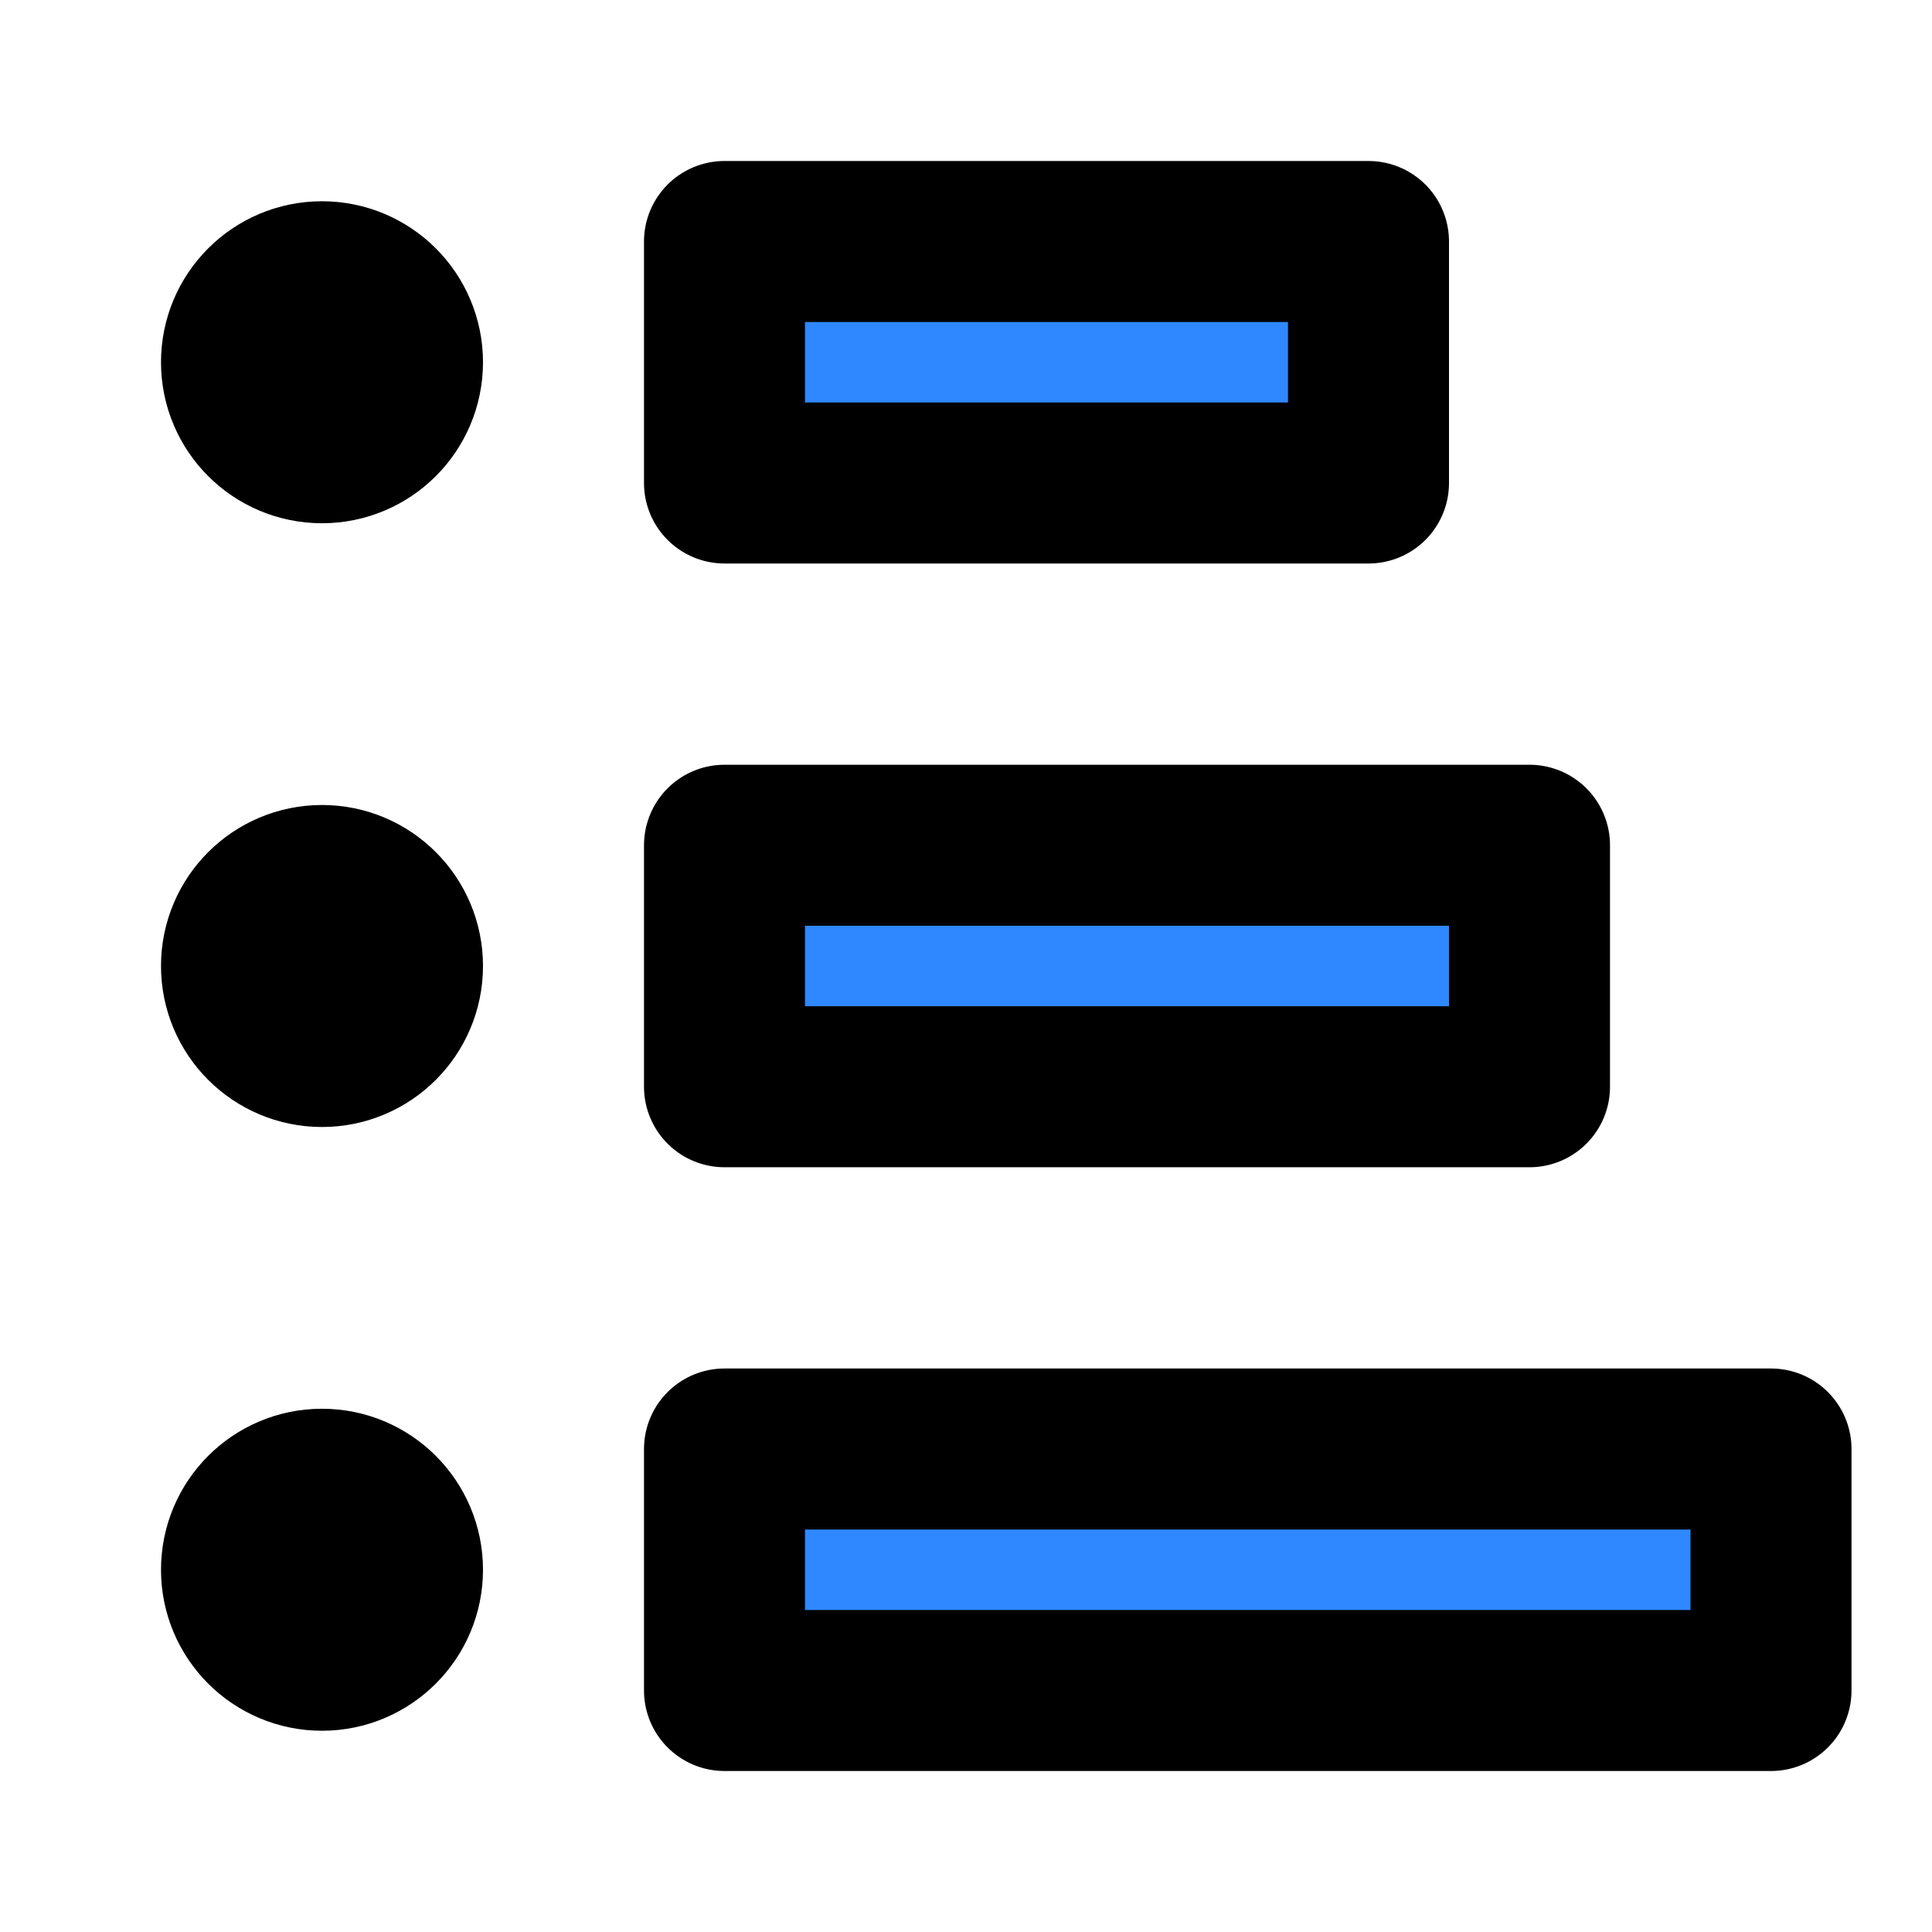
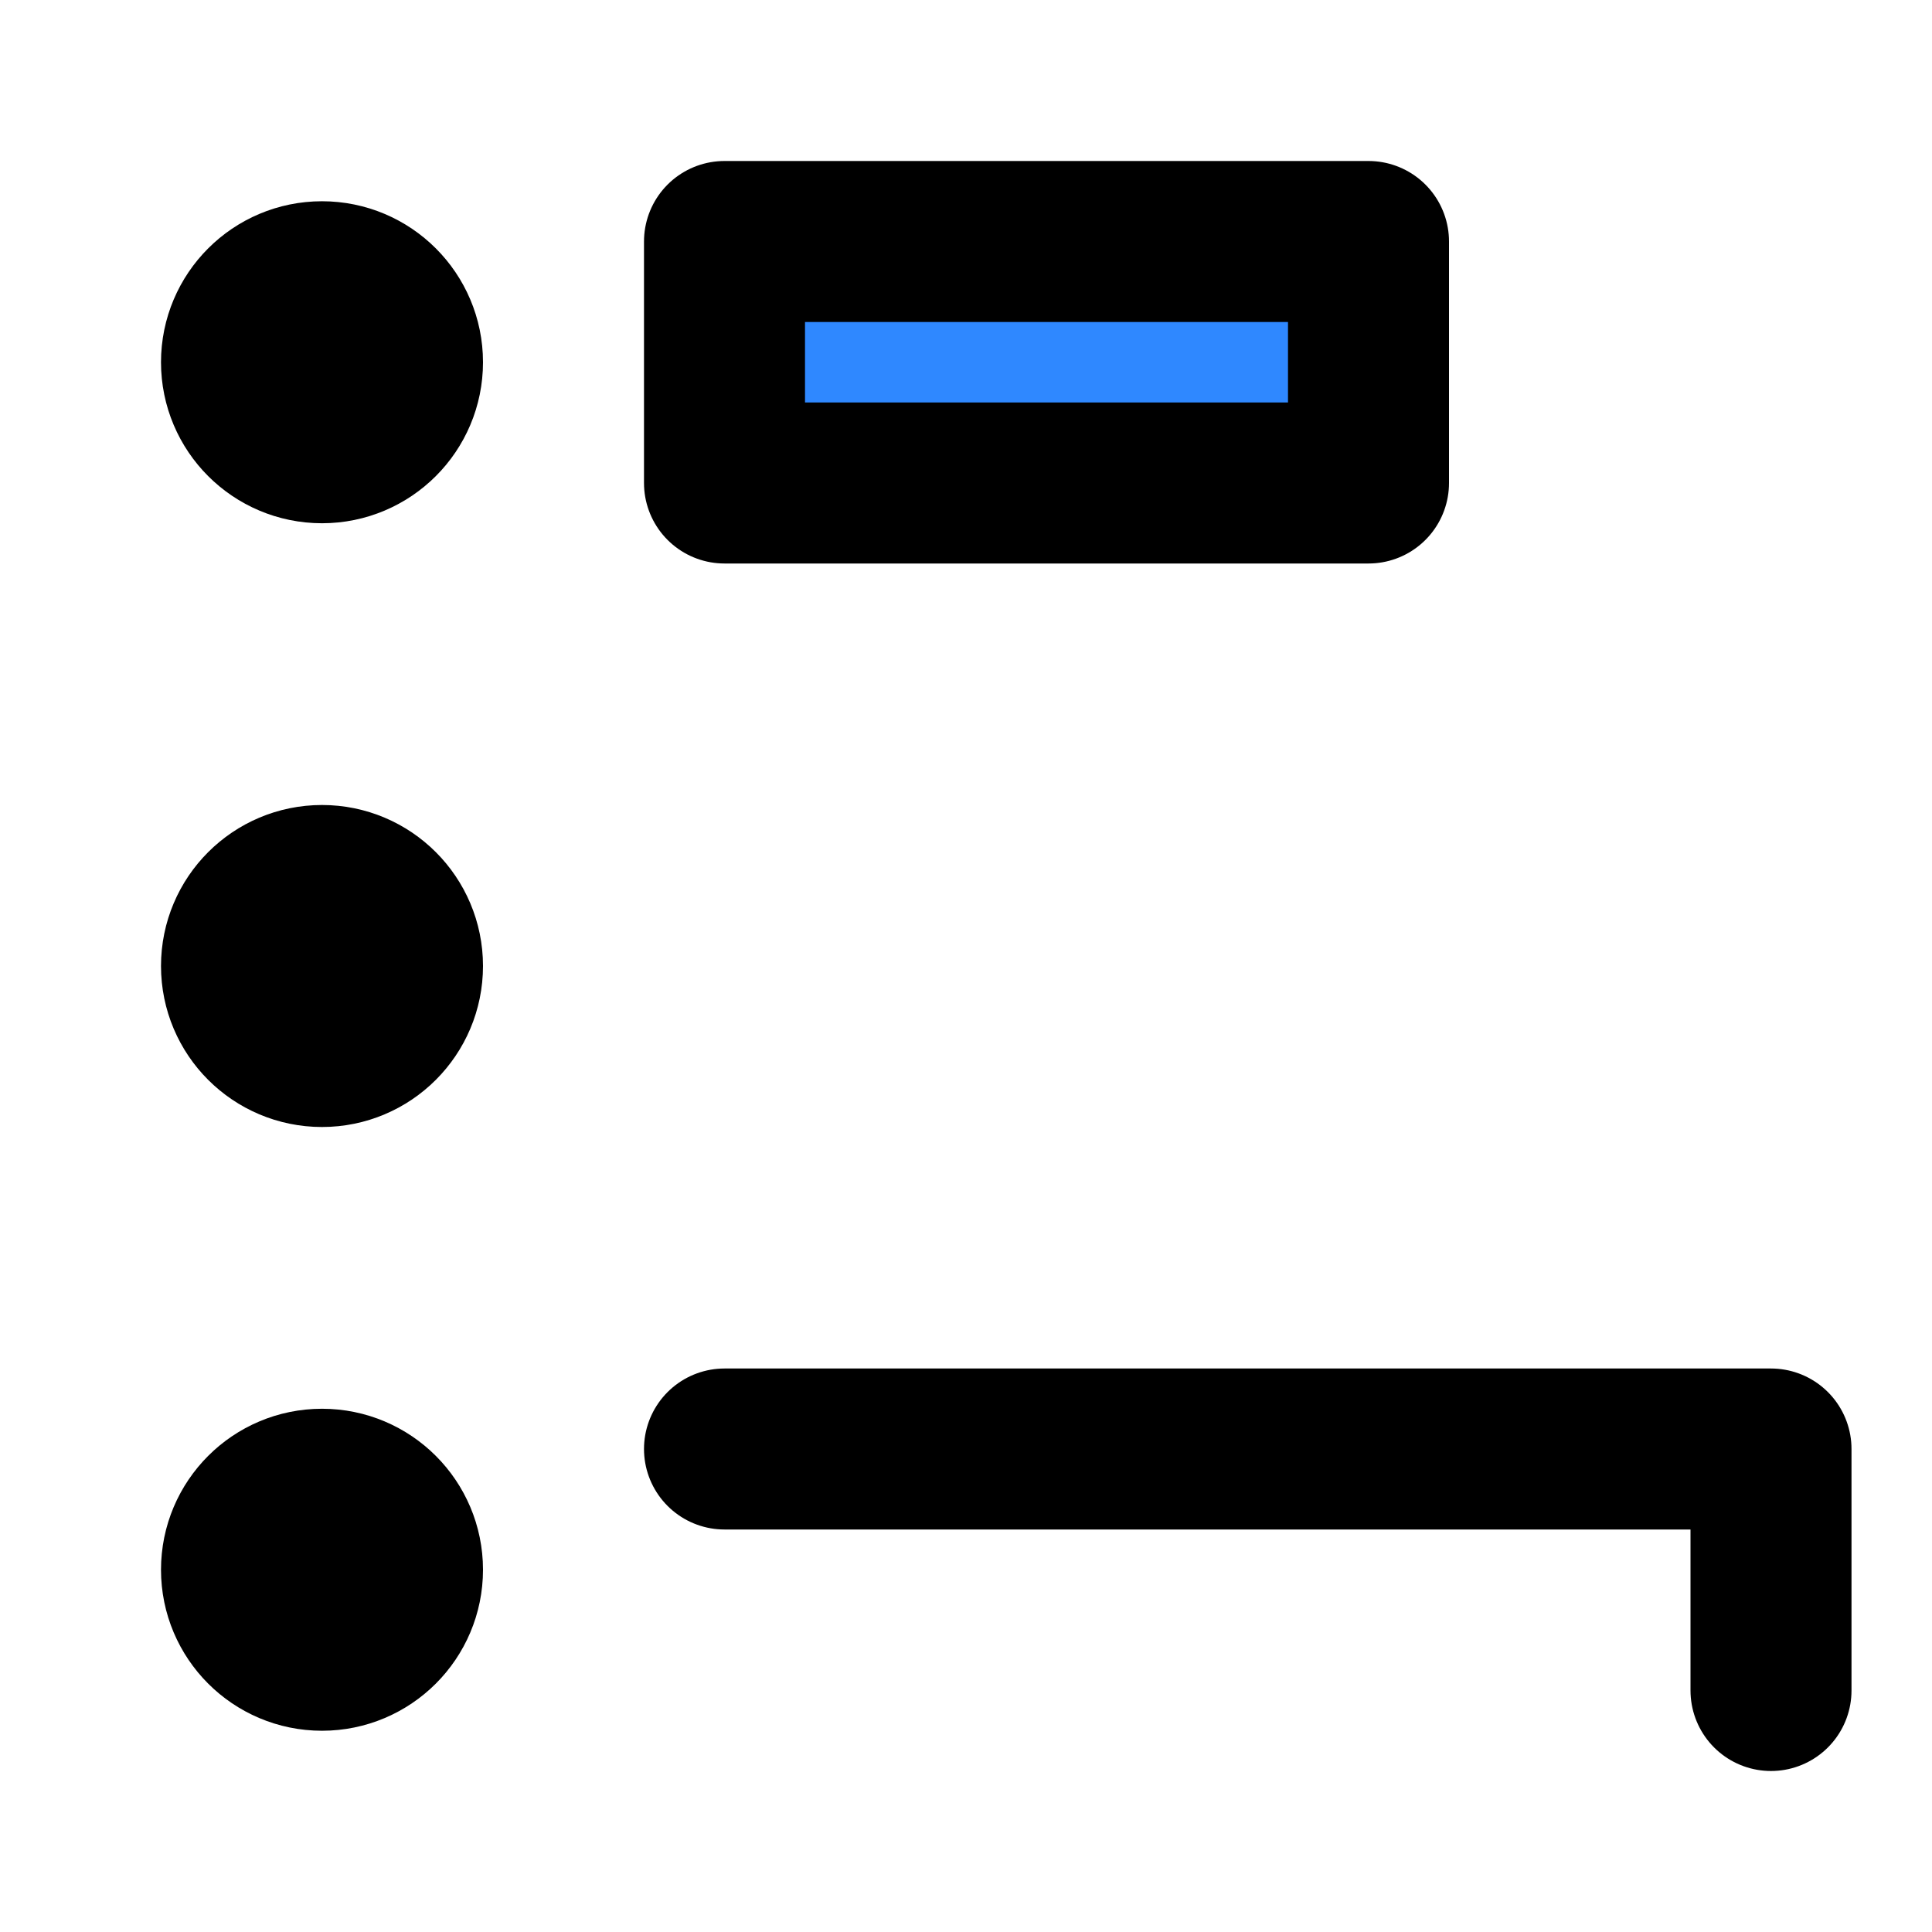
<svg xmlns="http://www.w3.org/2000/svg" width="800px" height="800px" viewBox="0 0 48 48" fill="none">
  <path d="M18 6H34V12H18V6Z" fill="#2F88FF" stroke="#000000" stroke-width="4" stroke-linecap="round" stroke-linejoin="round" />
-   <path d="M18 21H38V27H18V21Z" fill="#2F88FF" stroke="#000000" stroke-width="4" stroke-linecap="round" stroke-linejoin="round" />
-   <path d="M18 36H44V42H18V36Z" fill="#2F88FF" stroke="#000000" stroke-width="4" stroke-linecap="round" stroke-linejoin="round" />
+   <path d="M18 36H44V42V36Z" fill="#2F88FF" stroke="#000000" stroke-width="4" stroke-linecap="round" stroke-linejoin="round" />
  <circle cx="8" cy="9" r="2" fill="#2F88FF" stroke="#000000" stroke-width="4" />
  <circle cx="8" cy="24" r="2" fill="#2F88FF" stroke="#000000" stroke-width="4" />
  <circle cx="8" cy="39" r="2" fill="#2F88FF" stroke="#000000" stroke-width="4" />
</svg>